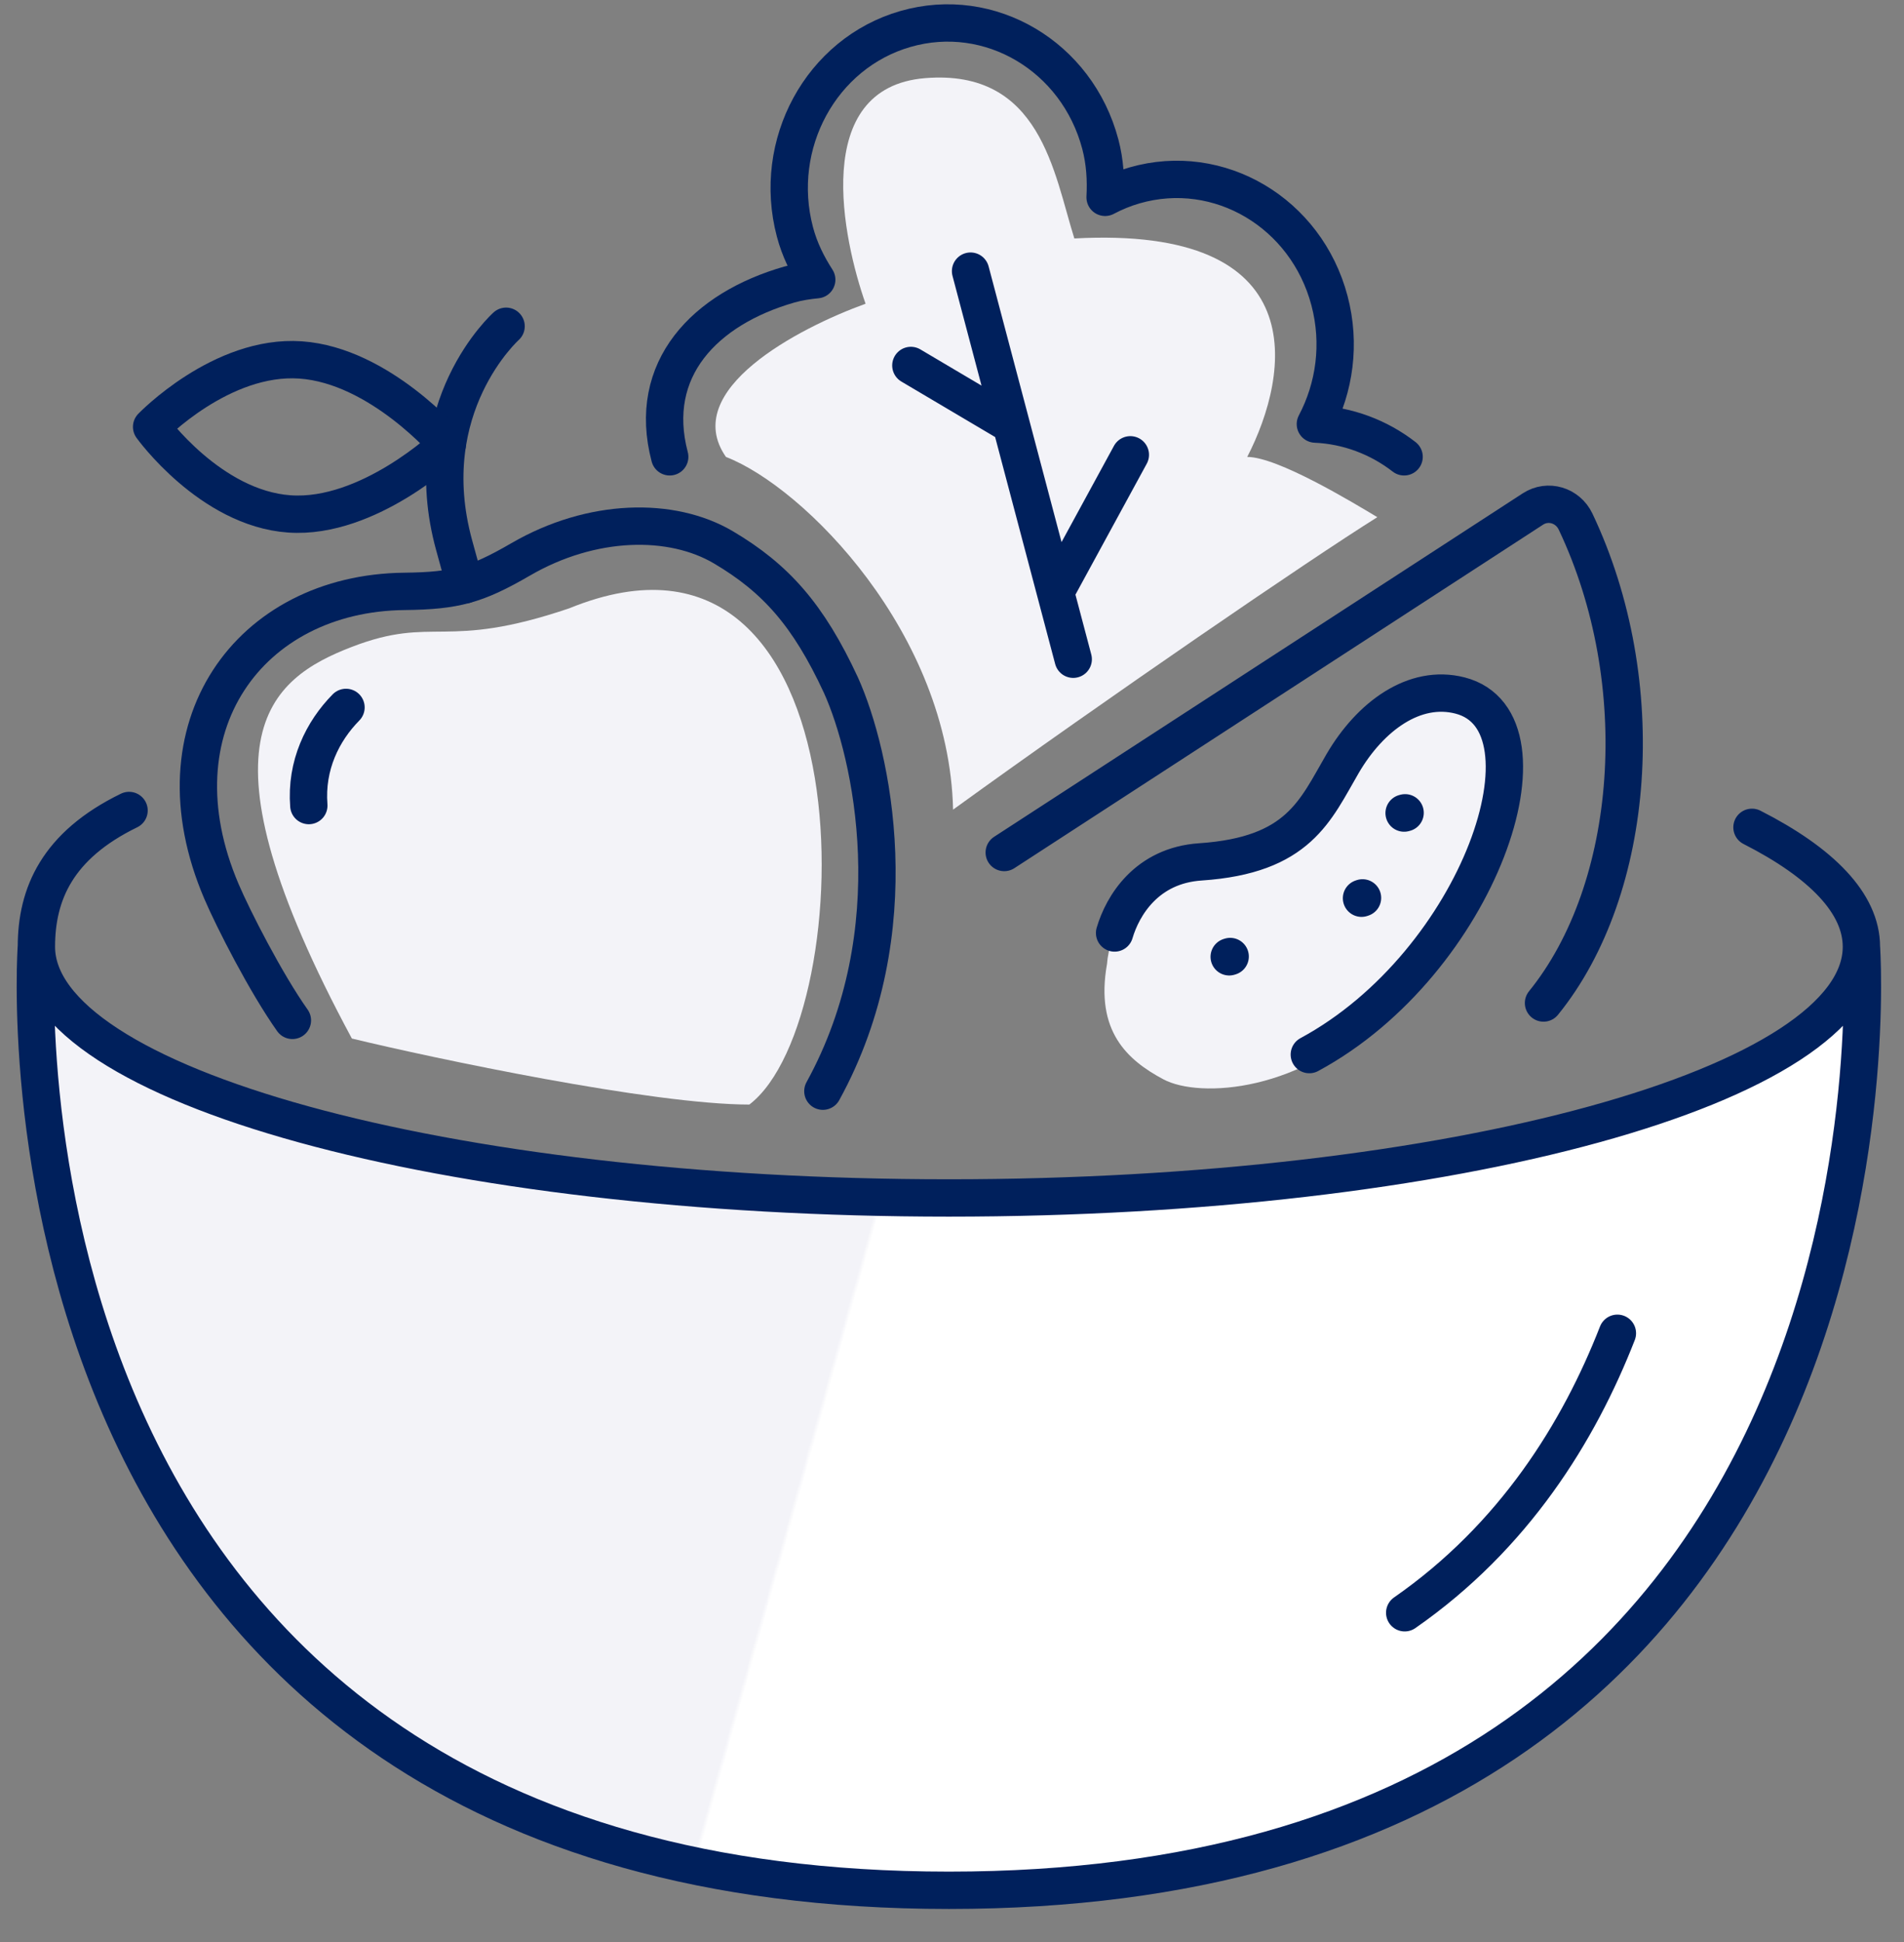
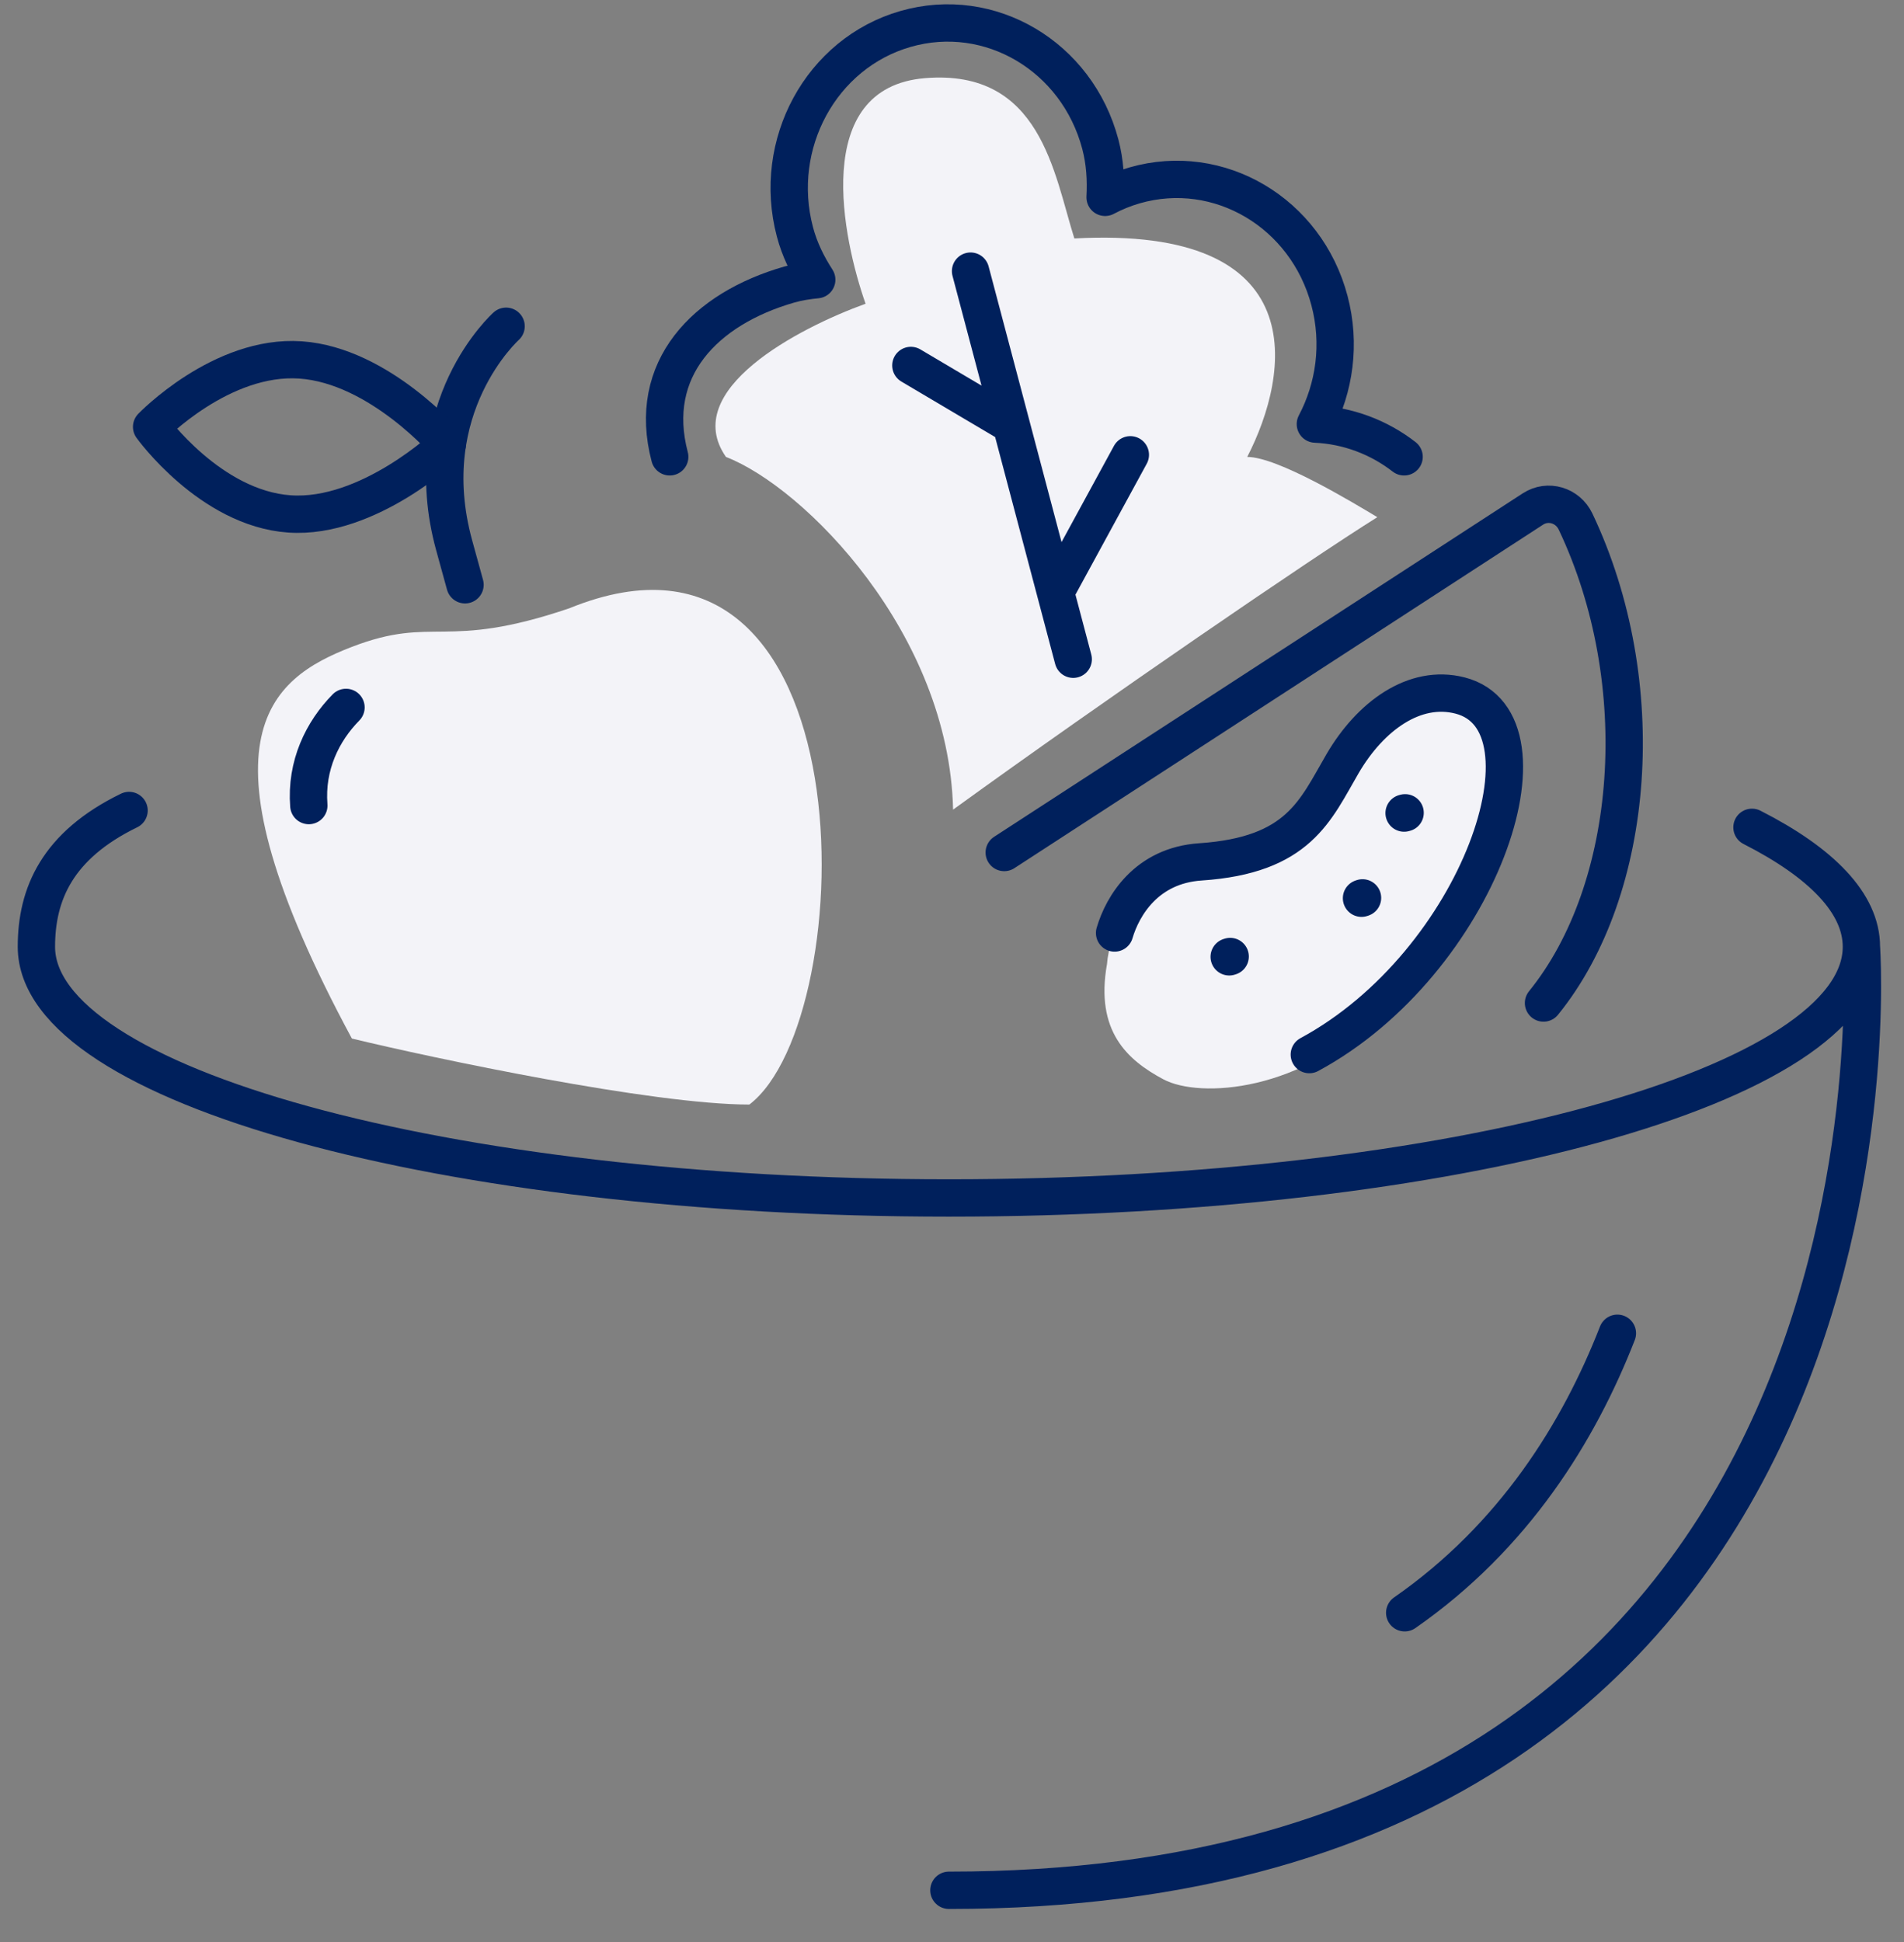
<svg xmlns="http://www.w3.org/2000/svg" width="51" height="52" viewBox="0 0 51 52" fill="none">
  <rect x="0" y="0" width="51" height="52" fill="#808080" stroke="none" />
  <path d="M20.072 29.576C17.478 29.576 11.626 28.34 9.425 27.808C5.1 19.785 7.206 18.174 9.425 17.321C11.644 16.467 11.889 17.427 15.246 16.289C23.339 12.986 23.091 27.272 20.072 29.576Z" fill="#F3F3F8" />
-   <path d="M3.758 38.75C8.149 47.151 17.842 52.591 33.273 49.938L40.328 46.456L46.328 40.956L48.828 33.956L49.828 26.476C42.328 32.956 20.113 31.64 16.06 31.415C8.288 31.017 2.719 27.956 0.906 26.476C1.007 28.911 1.718 34.774 3.758 38.75Z" fill="url(#paint0_linear_4504_5719)" />
  <path d="M25.529 21.679C25.421 16.961 21.547 13.048 19.445 12.235C18.201 10.446 21.388 8.782 23.185 8.133C22.586 6.435 21.688 2.342 24.783 2.092C27.878 1.842 28.227 4.638 28.777 6.385C35.217 6.036 34.56 9.998 33.408 12.235C34.221 12.235 36.215 13.442 36.893 13.848C35.085 14.978 29.65 18.697 25.529 21.679Z" fill="#F3F3F8" />
  <path d="M32.162 23.463C30.283 23.515 29.706 25.05 29.652 25.812C29.331 27.614 30.198 28.386 31.163 28.901C32.129 29.416 34.896 29.255 37.02 27.035C39.529 24.3 41.363 20.278 39.529 19.248C37.695 18.218 36.569 20.052 35.925 20.793C35.282 21.533 34.51 23.399 32.162 23.463Z" fill="#F3F3F8" />
-   <path d="M37.61 12.232C36.93 11.705 36.101 11.393 35.233 11.355C35.748 10.381 35.917 9.208 35.611 8.05C34.989 5.697 32.653 4.315 30.394 4.963C30.115 5.043 29.849 5.152 29.601 5.284C29.626 4.816 29.599 4.339 29.473 3.861C28.851 1.508 26.514 0.126 24.256 0.775C21.997 1.423 20.67 3.857 21.293 6.21C21.418 6.684 21.628 7.103 21.877 7.489C21.633 7.513 21.388 7.549 21.143 7.619C18.884 8.267 17.317 9.879 17.939 12.232M28.747 17.652L25.997 7.26M27.087 11.377L24.398 9.786M28.273 15.857L30.277 12.178M41.344 26.857C43.821 23.806 44.252 18.284 42.203 13.967C41.993 13.526 41.463 13.369 41.062 13.628L26.899 22.827M29.855 24.982C30.07 24.251 30.712 23.174 32.153 23.078C34.791 22.901 35.23 21.701 35.962 20.447C36.704 19.177 37.888 18.31 39.108 18.623C41.829 19.323 39.624 25.781 35.071 28.238M37.637 21.764L37.61 21.771M36.496 24.042L36.469 24.051M32.951 25.612L32.925 25.62M46.928 22.153C48.798 23.104 49.859 24.193 49.859 25.351M49.859 25.351C49.859 29.066 38.916 32.077 25.417 32.077C11.918 32.077 0.975 29.065 0.975 25.351C0.975 23.944 1.529 22.641 3.457 21.702M49.859 25.351C49.859 25.351 51.685 50.615 25.417 50.615C-0.85 50.615 0.974 25.351 0.974 25.351M43.323 35.7C42.292 38.342 40.555 41.148 37.626 43.184" stroke="#00205C" stroke-linecap="round" stroke-linejoin="round" />
-   <path d="M7.832 27.322C7.122 26.32 6.245 24.603 5.932 23.869C4.052 19.472 6.684 15.879 10.832 15.835C11.546 15.827 12.01 15.781 12.457 15.659C12.903 15.536 13.326 15.338 13.943 14.98C15.853 13.87 17.99 13.836 19.379 14.657C20.768 15.479 21.647 16.452 22.526 18.348C23.351 20.178 24.408 24.915 22.041 29.218" stroke="#00205C" stroke-linecap="round" stroke-linejoin="round" />
+   <path d="M37.61 12.232C36.93 11.705 36.101 11.393 35.233 11.355C35.748 10.381 35.917 9.208 35.611 8.05C34.989 5.697 32.653 4.315 30.394 4.963C30.115 5.043 29.849 5.152 29.601 5.284C29.626 4.816 29.599 4.339 29.473 3.861C28.851 1.508 26.514 0.126 24.256 0.775C21.997 1.423 20.67 3.857 21.293 6.21C21.418 6.684 21.628 7.103 21.877 7.489C21.633 7.513 21.388 7.549 21.143 7.619C18.884 8.267 17.317 9.879 17.939 12.232M28.747 17.652L25.997 7.26M27.087 11.377L24.398 9.786M28.273 15.857L30.277 12.178M41.344 26.857C43.821 23.806 44.252 18.284 42.203 13.967C41.993 13.526 41.463 13.369 41.062 13.628L26.899 22.827M29.855 24.982C30.07 24.251 30.712 23.174 32.153 23.078C34.791 22.901 35.23 21.701 35.962 20.447C36.704 19.177 37.888 18.31 39.108 18.623C41.829 19.323 39.624 25.781 35.071 28.238M37.637 21.764L37.61 21.771M36.496 24.042L36.469 24.051M32.951 25.612L32.925 25.62M46.928 22.153C48.798 23.104 49.859 24.193 49.859 25.351M49.859 25.351C49.859 29.066 38.916 32.077 25.417 32.077C11.918 32.077 0.975 29.065 0.975 25.351C0.975 23.944 1.529 22.641 3.457 21.702M49.859 25.351C49.859 25.351 51.685 50.615 25.417 50.615M43.323 35.7C42.292 38.342 40.555 41.148 37.626 43.184" stroke="#00205C" stroke-linecap="round" stroke-linejoin="round" />
  <path d="M8.272 21.57C8.188 20.492 8.639 19.581 9.268 18.942" stroke="#00205C" stroke-linecap="round" stroke-linejoin="round" />
  <path d="M13.556 8.736C13.556 8.736 11.146 10.893 12.165 14.601L12.456 15.658" stroke="#00205C" stroke-linecap="round" stroke-linejoin="round" />
  <path d="M11.98 11.904C11.98 11.904 9.874 13.91 7.753 13.761C5.631 13.613 4.061 11.43 4.061 11.43C4.061 11.43 5.931 9.489 8.053 9.638C10.174 9.787 11.98 11.904 11.98 11.904Z" stroke="#00205C" stroke-linecap="round" stroke-linejoin="round" />
  <defs>
    <linearGradient id="paint0_linear_4504_5719" x1="0.906" y1="35.607" x2="39.025" y2="46.315" gradientUnits="userSpaceOnUse">
      <stop offset="0.526" stop-color="#F3F3F8" />
      <stop offset="0.529" stop-color="white" />
    </linearGradient>
  </defs>
</svg>